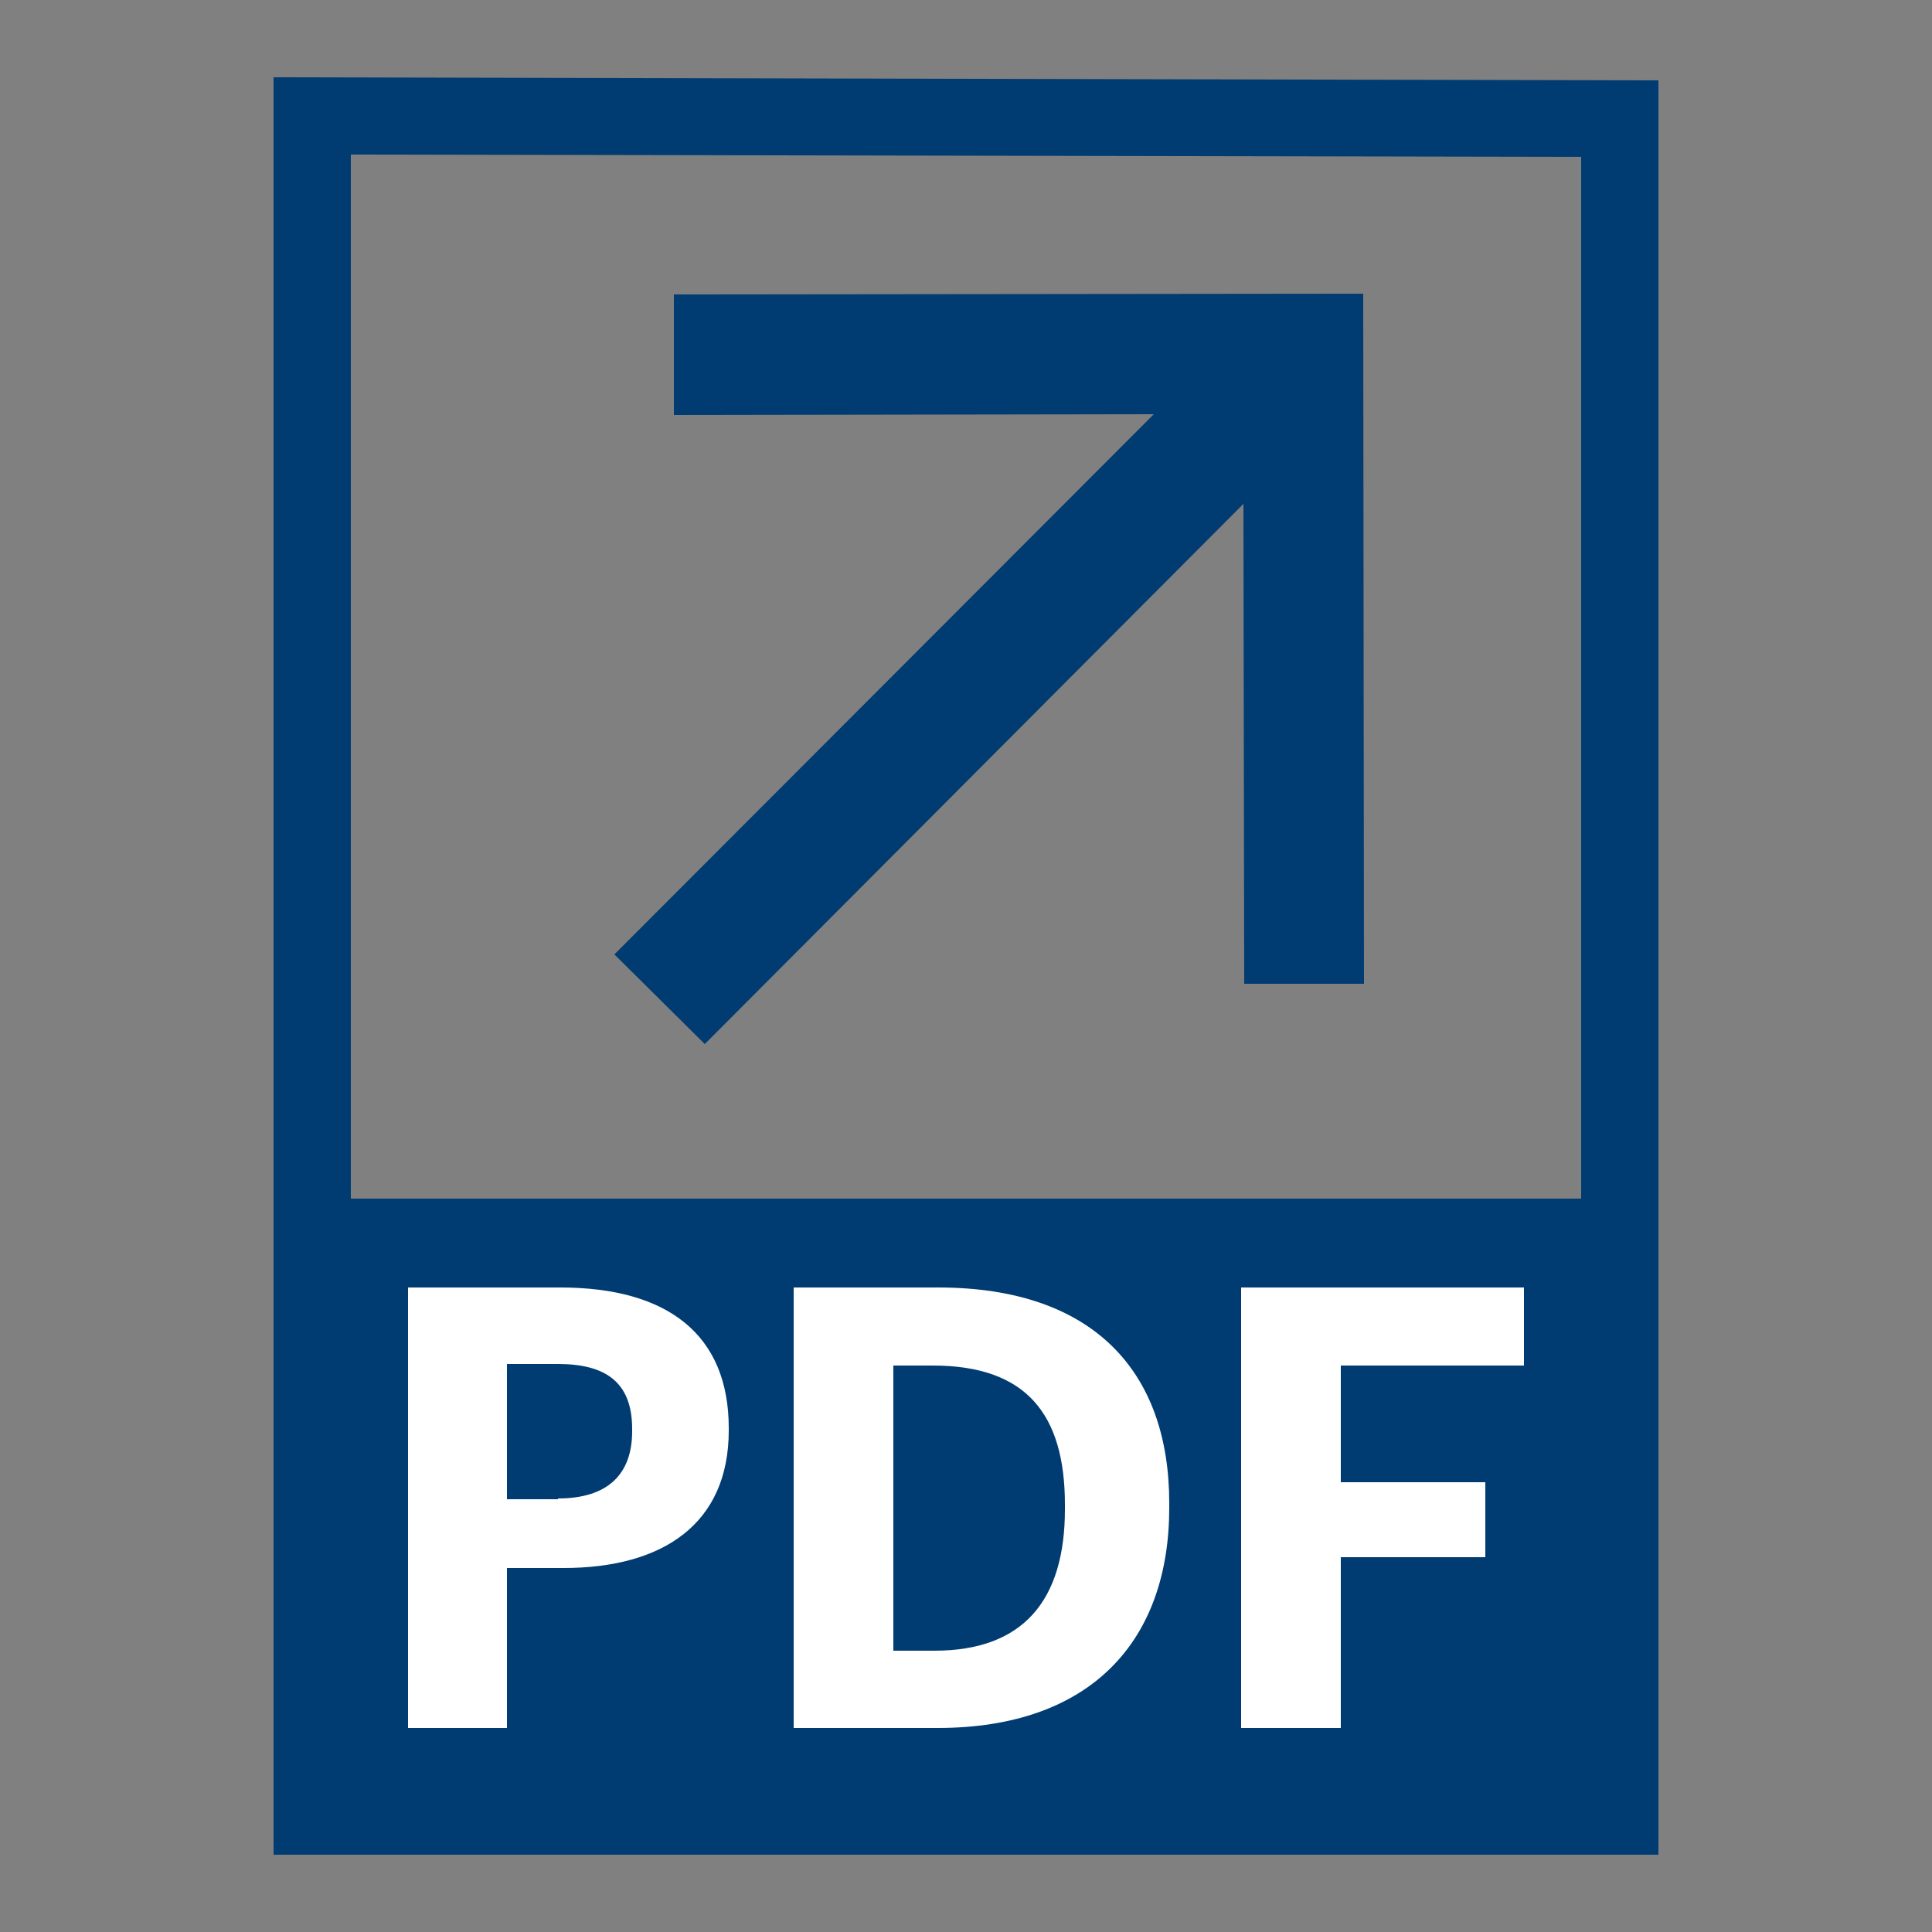
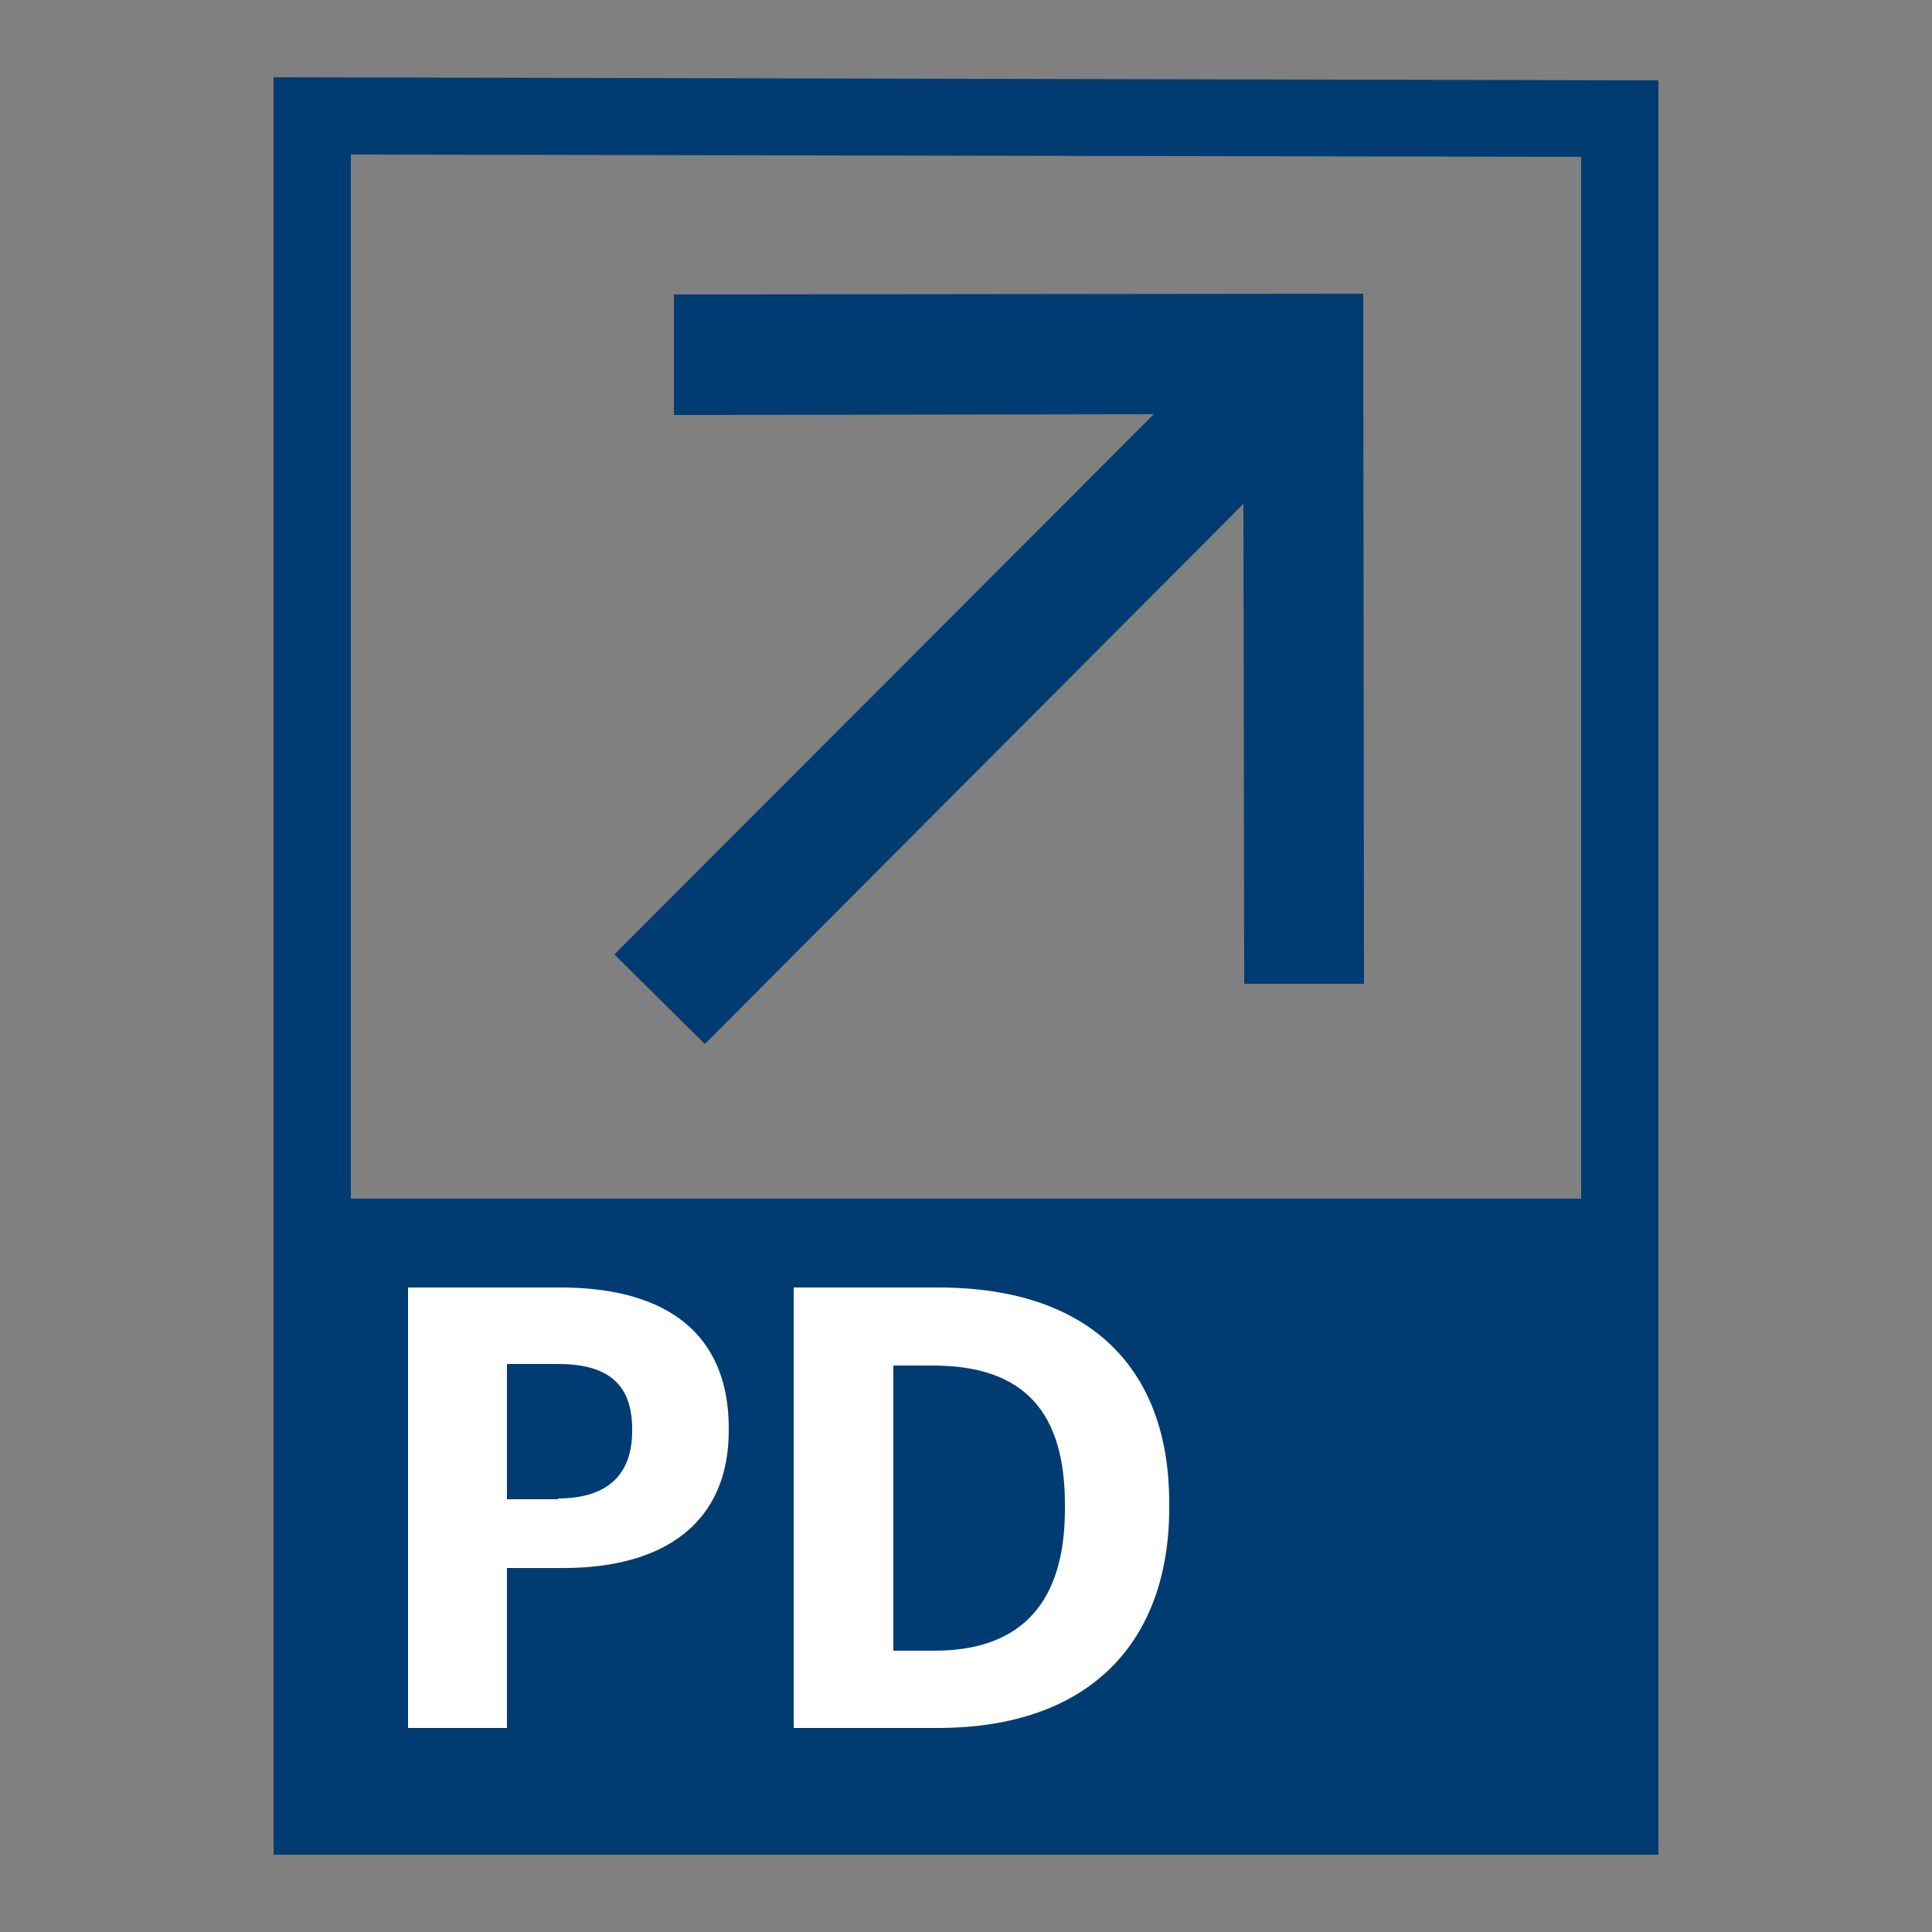
<svg xmlns="http://www.w3.org/2000/svg" version="1.1" x="0px" y="0px" aria-label="PDF, Opens in a new window" viewBox="0 0 25 25" style="enable-background:new 0 0 25 25;" xml:space="preserve" role="img" aria-labelledby="pdf">
  <rect x="0" y="0" width="25" height="25" fill="#808080" stroke="none" />
  <title id="print">PDF Navy</title>
  <style type="text/css">
	.st0{fill:none;}
	.st1{fill:#003C71;}
	.st2{fill:#FFFFFF;}
	.st3{fill-rule:evenodd;clip-rule:evenodd;fill:#003C71;}
</style>
  <path class="st0" d="M0,25" />
  <path class="st0" d="M25,0" />
  <g>
    <g>
      <g>
        <g>
          <g>
            <g>
              <path class="st1" d="M4.54,2l15.92,0.03V23H4.54V2 M3.54,1v23h17.92V1.04L3.54,1L3.54,1z" />
            </g>
          </g>
        </g>
      </g>
      <g>
        <rect x="4" y="15.51" class="st1" width="17" height="8" />
        <g>
          <path class="st2" d="M5.28,16.66h1.97c1.39,0,2.18,0.61,2.18,1.82v0.03c0,1.2-0.84,1.78-2.14,1.78H6.56v2.07H5.28V16.66z       M7.22,19.39c0.63,0,0.96-0.3,0.96-0.87v-0.03c0-0.61-0.35-0.84-0.96-0.84H6.56v1.75H7.22z" />
          <path class="st2" d="M10.27,16.66h1.87c2,0,2.99,1.08,2.99,2.79v0.06c0,1.71-1,2.85-3,2.85h-1.86V16.66z M12.09,21.36      c1.15,0,1.69-0.65,1.69-1.83v-0.06c0-1.17-0.5-1.8-1.71-1.8h-0.51v3.69H12.09z" />
-           <path class="st2" d="M16.06,16.66h3.66v1.01h-2.37v1.51h1.87v0.97h-1.87v2.21h-1.29V16.66z" />
        </g>
      </g>
    </g>
    <g>
      <g transform="translate(-1282, -24)">
        <g transform="translate(20, 20)">
          <g transform="translate(1033, 0)">
            <g>
              <polygon class="st3" points="237.72,7.81 237.72,9.37 243.93,9.36 236.95,16.35 238.12,17.51 245.09,10.52 245.1,16.73         246.65,16.73 246.64,7.8       " />
            </g>
          </g>
        </g>
      </g>
    </g>
  </g>
</svg>